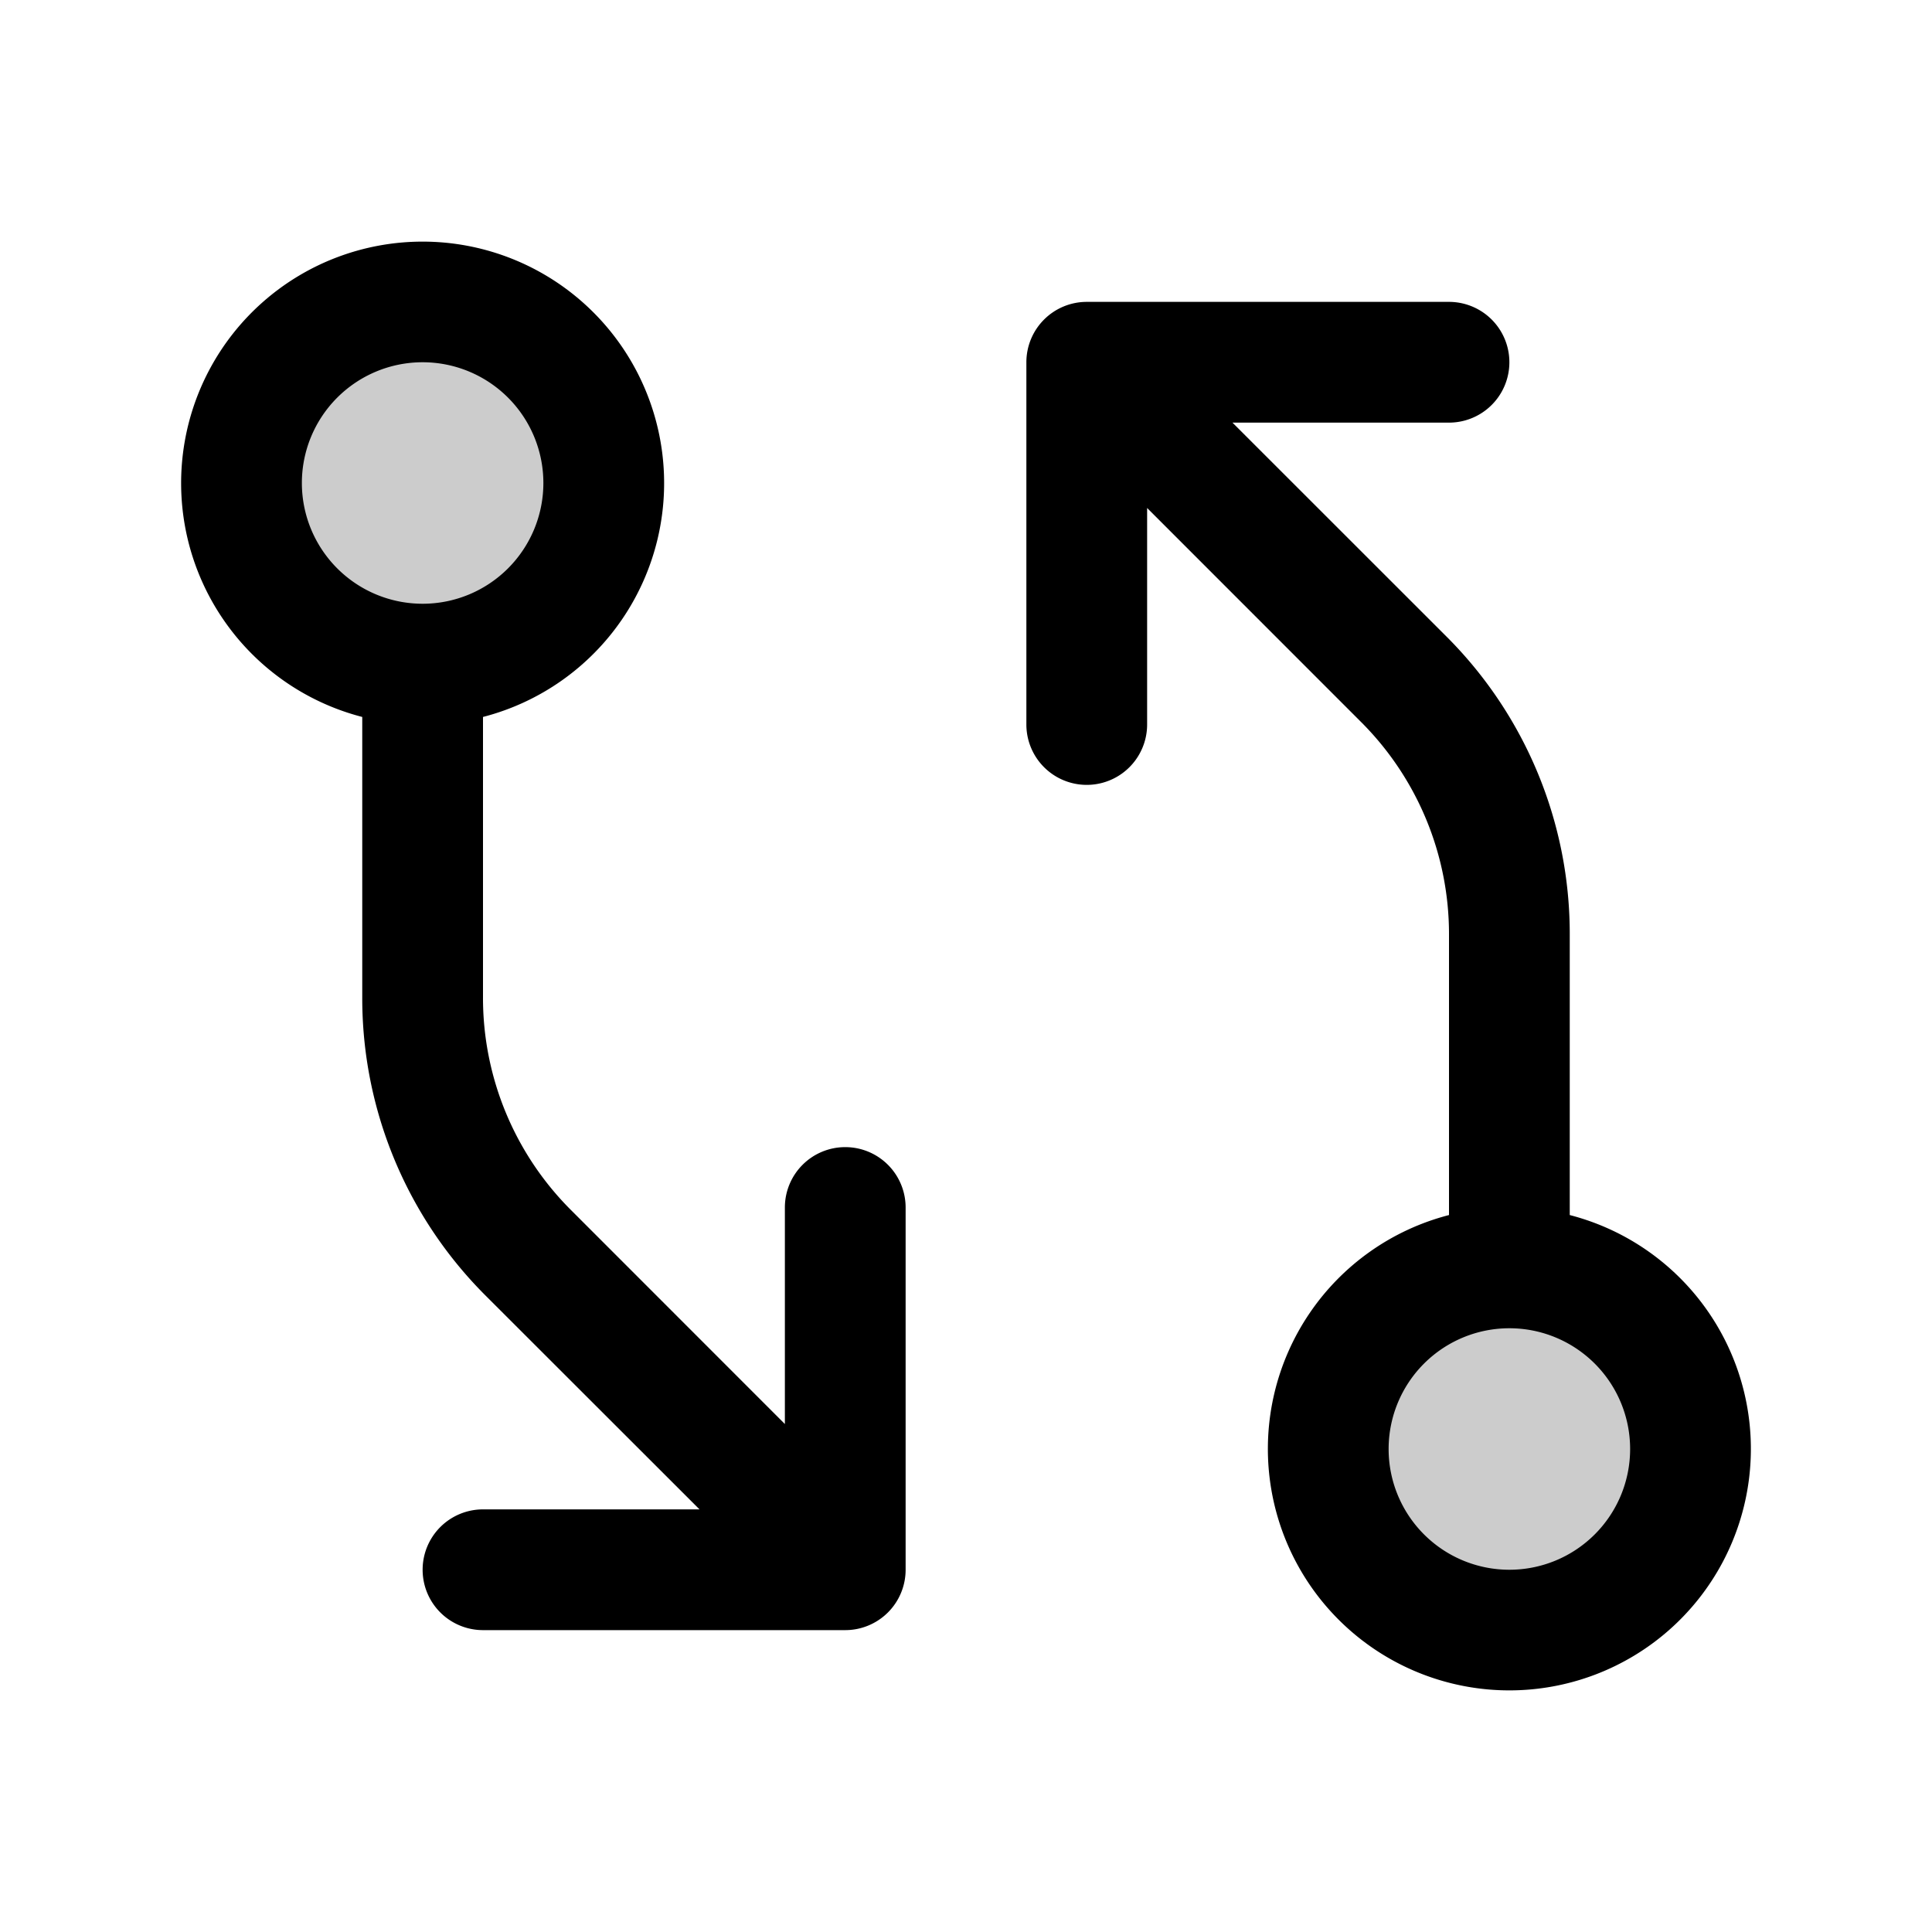
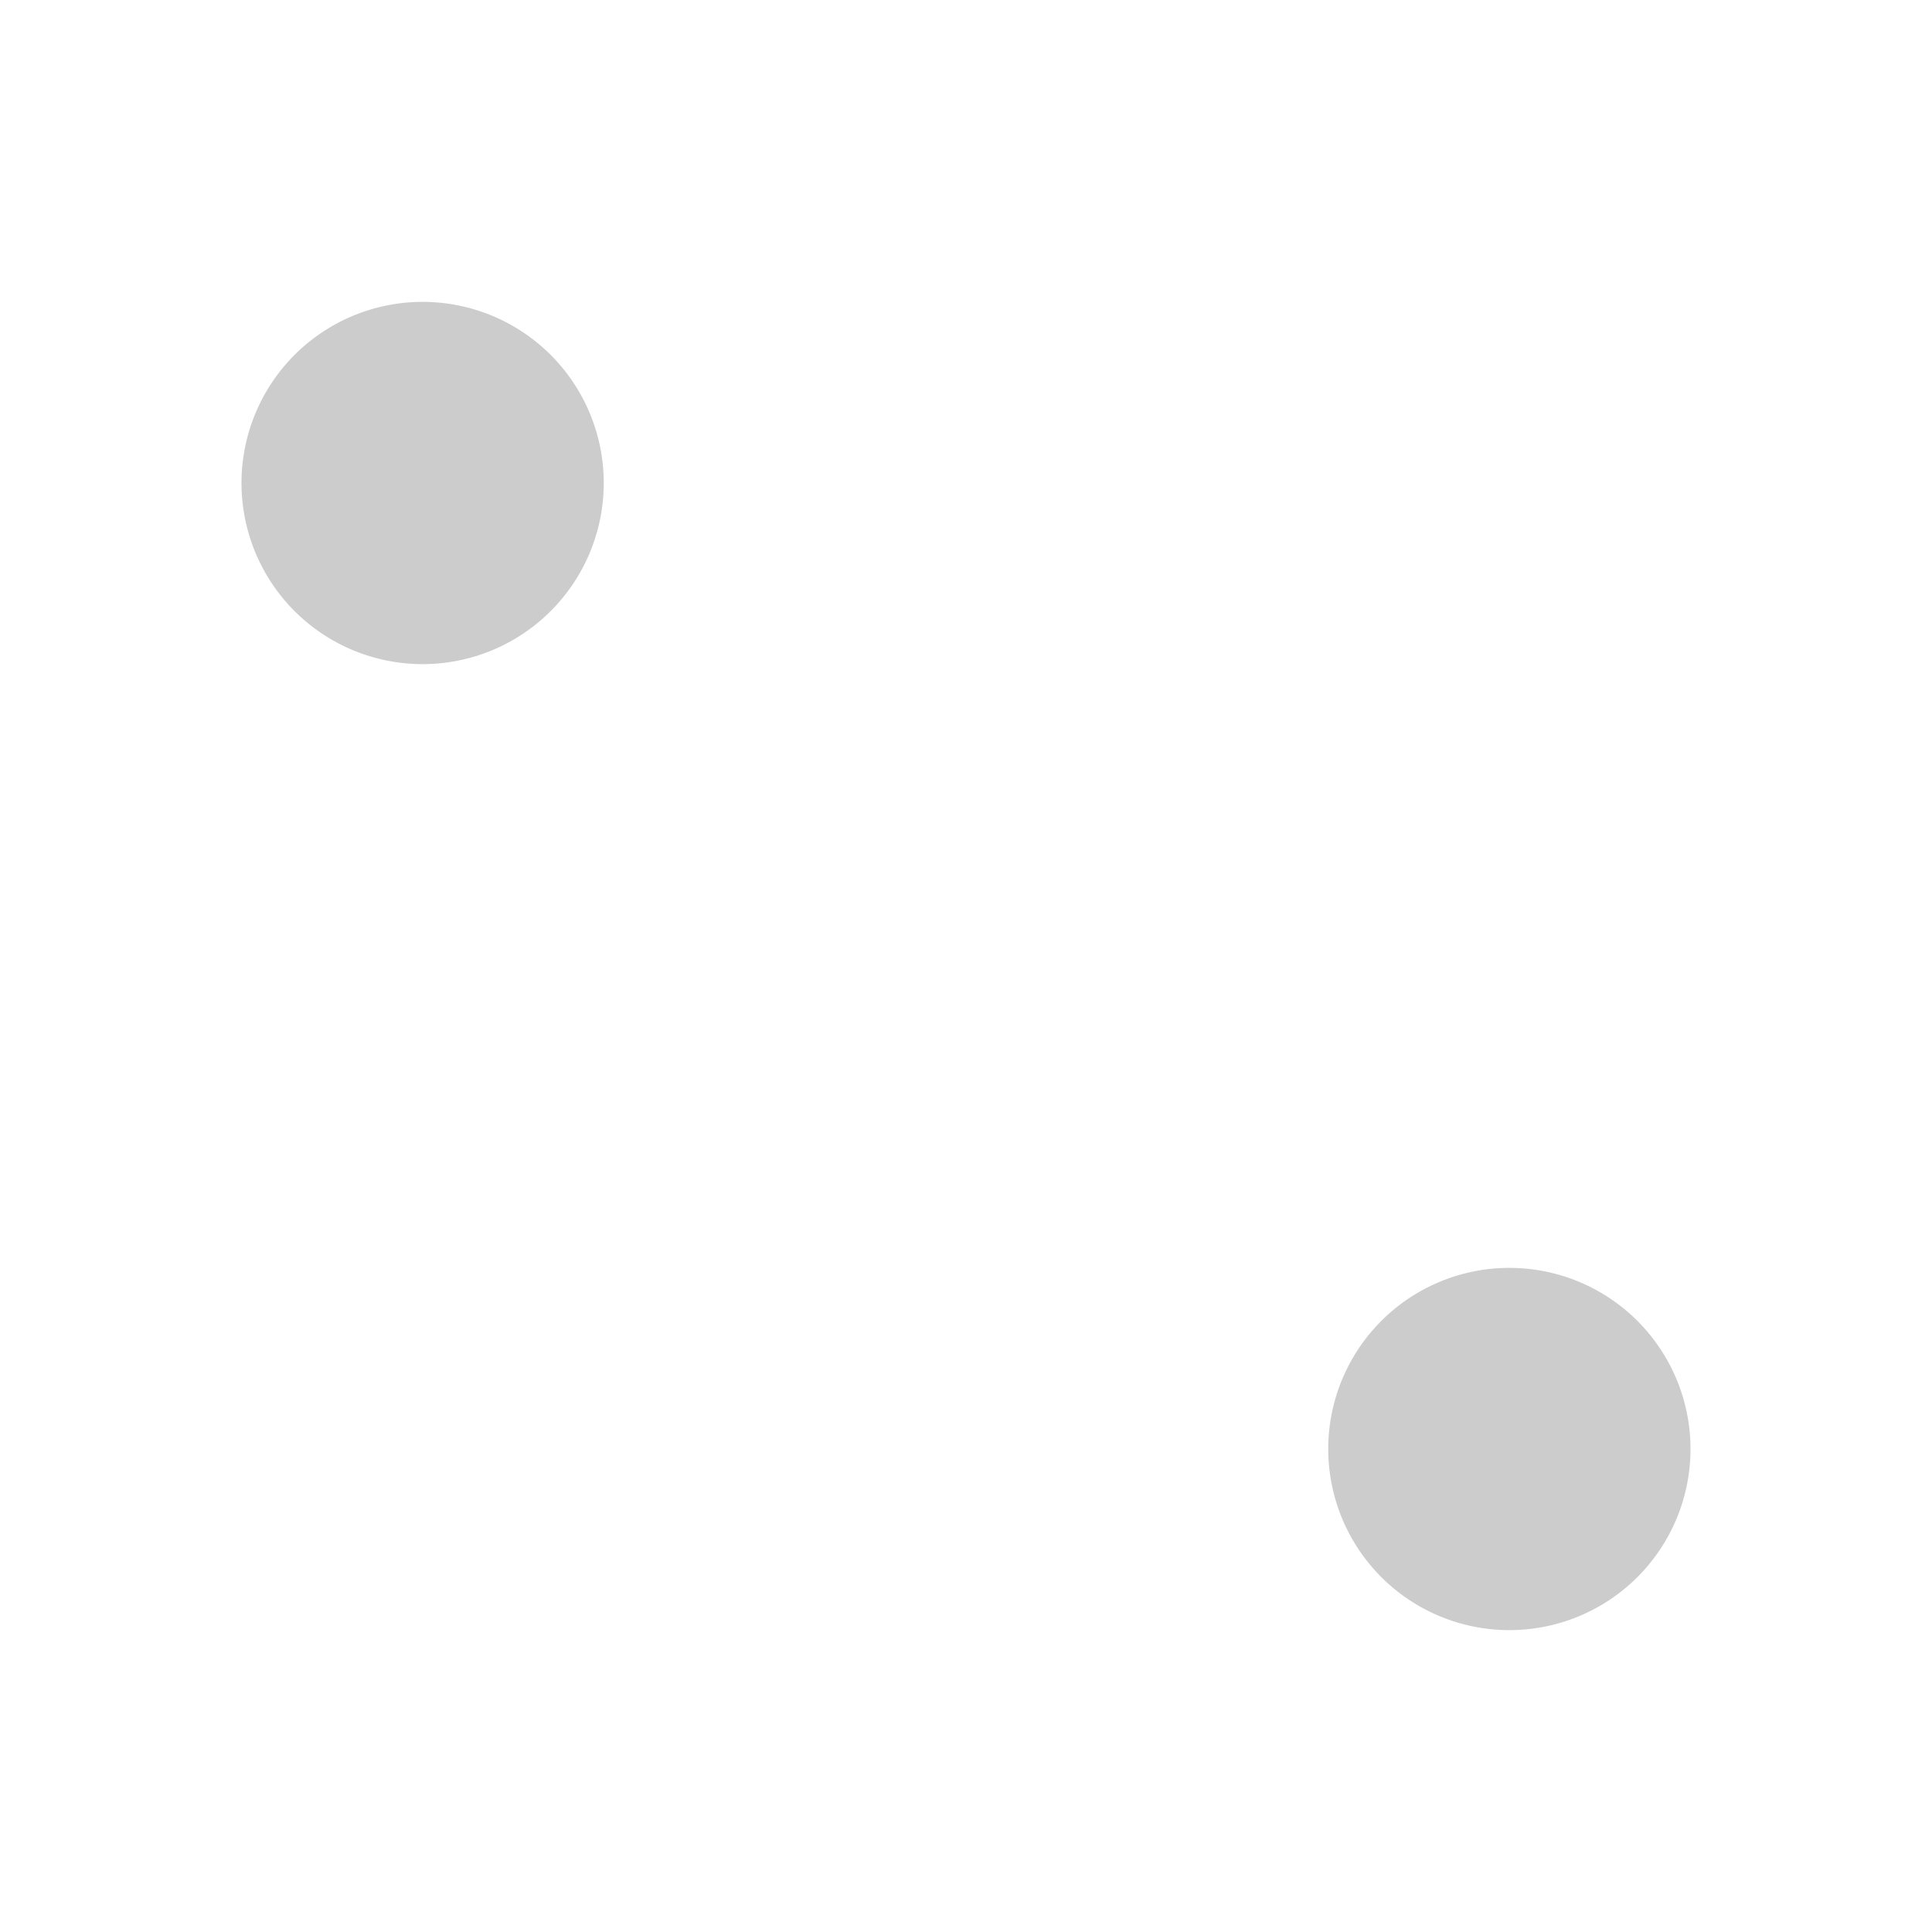
<svg xmlns="http://www.w3.org/2000/svg" viewBox="0 0 256 256" fill="currentColor">
  <path d="M80,64A24,24,0,1,1,56,40,24,24,0,0,1,80,64ZM200,168a24,24,0,1,0,24,24A24,24,0,0,0,200,168Z" opacity="0.2" />
-   <path d="M112,152a8,8,0,0,0-8,8v28.69L75.72,160.4A39.71,39.71,0,0,1,64,132.12V95a32,32,0,1,0-16,0v37.13a55.67,55.67,0,0,0,16.4,39.6L92.69,200H64a8,8,0,0,0,0,16h48a8,8,0,0,0,8-8V160A8,8,0,0,0,112,152ZM40,64A16,16,0,1,1,56,80,16,16,0,0,1,40,64Zm168,97V123.88a55.67,55.67,0,0,0-16.4-39.6L163.31,56H192a8,8,0,0,0,0-16H144a8,8,0,0,0-8,8V96a8,8,0,0,0,16,0V67.31L180.28,95.6A39.71,39.71,0,0,1,192,123.88V161a32,32,0,1,0,16,0Zm-8,47a16,16,0,1,1,16-16A16,16,0,0,1,200,208Z" />
</svg>